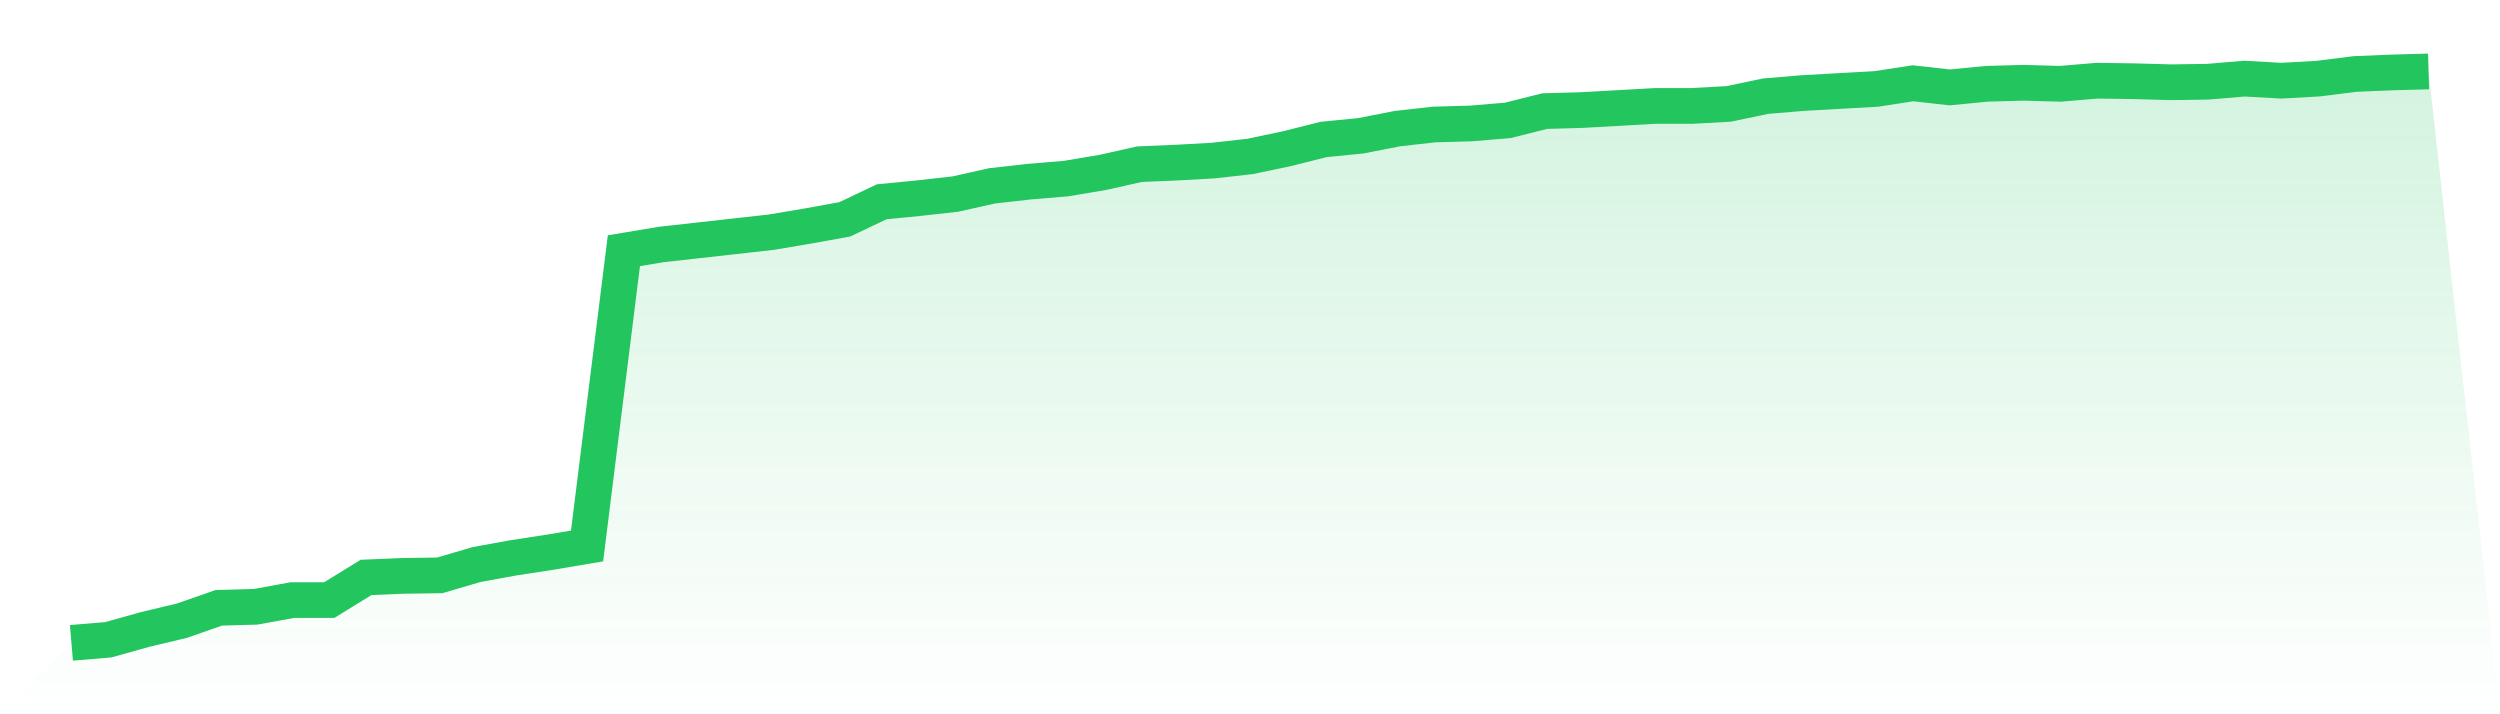
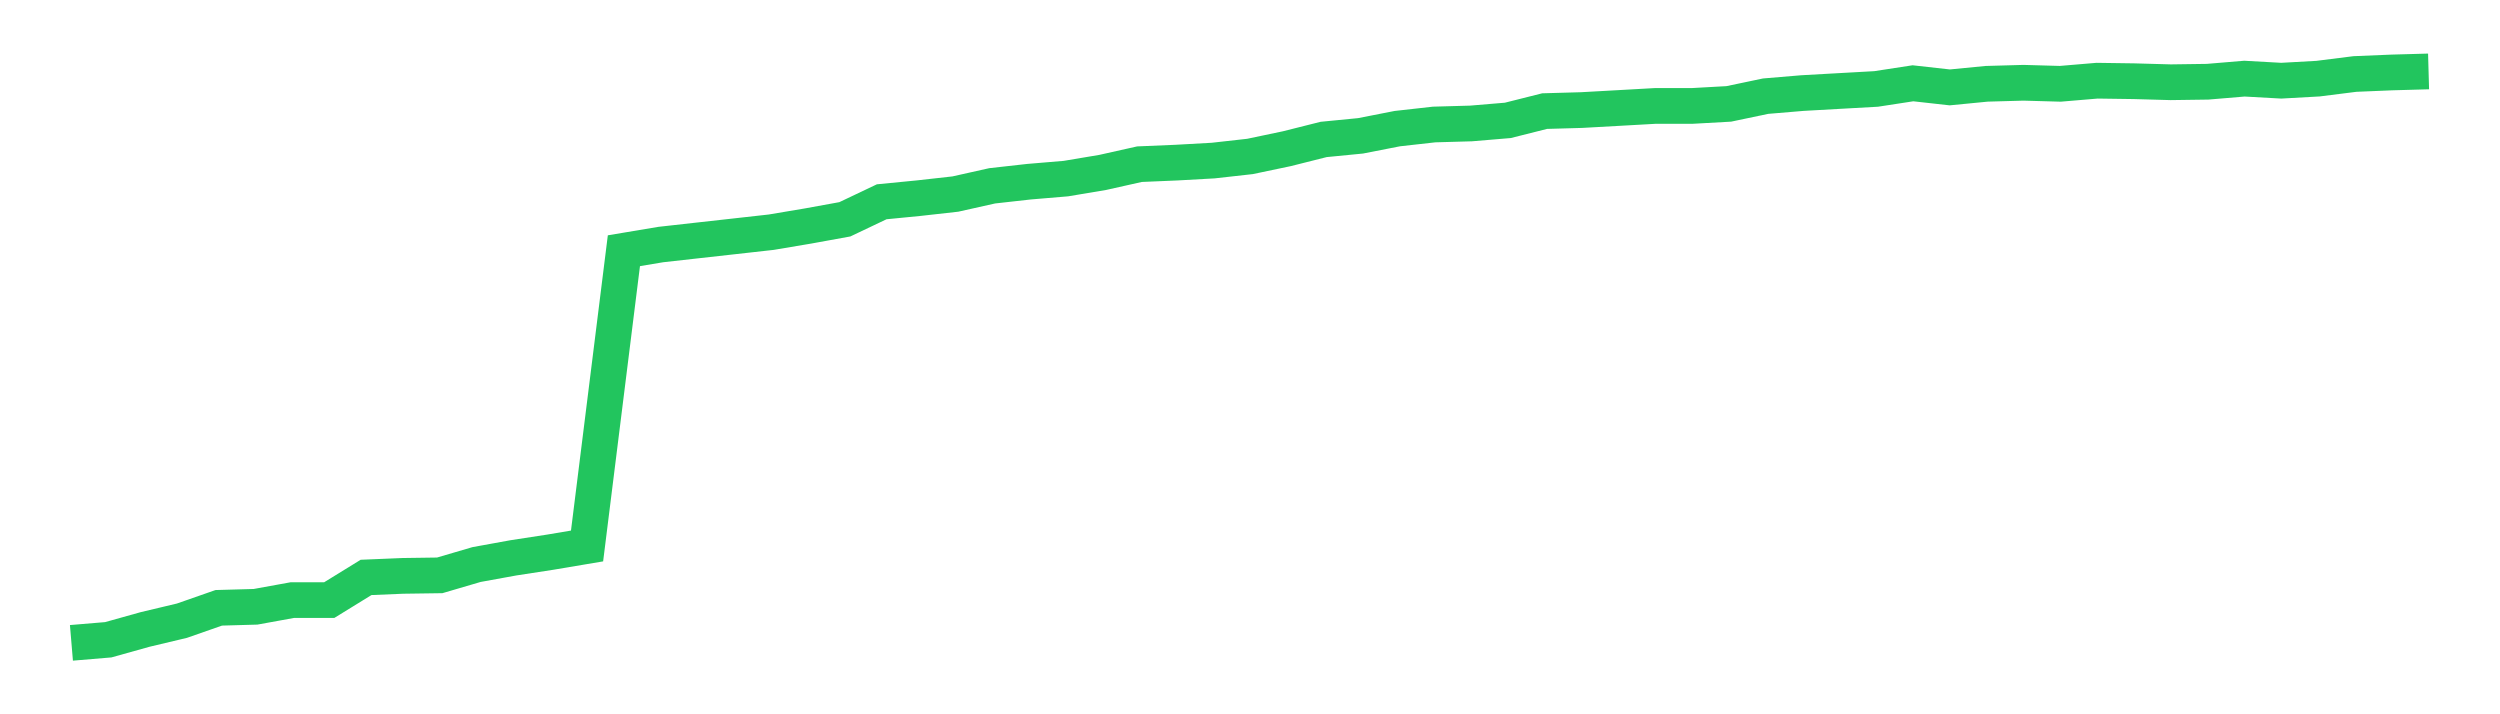
<svg xmlns="http://www.w3.org/2000/svg" viewBox="0 0 140 40">
  <defs>
    <linearGradient id="gradient" x1="0" x2="0" y1="0" y2="1">
      <stop offset="0%" stop-color="#22c55e" stop-opacity="0.2" />
      <stop offset="100%" stop-color="#22c55e" stop-opacity="0" />
    </linearGradient>
  </defs>
-   <path d="M4,36 L4,36 L6.062,35.827 L8.125,35.25 L10.188,34.759 L12.25,34.038 L14.312,33.98 L16.375,33.605 L18.438,33.605 L20.5,32.335 L22.562,32.249 L24.625,32.22 L26.688,31.614 L28.75,31.239 L30.812,30.922 L32.875,30.575 L34.938,14.041 L37,13.695 L39.062,13.464 L41.125,13.234 L43.188,13.003 L45.25,12.656 L47.312,12.281 L49.375,11.3 L51.438,11.098 L53.5,10.867 L55.562,10.406 L57.625,10.175 L59.688,10.002 L61.75,9.656 L63.812,9.194 L65.875,9.107 L67.938,8.992 L70,8.761 L72.062,8.328 L74.125,7.809 L76.188,7.607 L78.25,7.203 L80.312,6.972 L82.375,6.914 L84.438,6.741 L86.5,6.222 L88.562,6.164 L90.625,6.049 L92.688,5.933 L94.75,5.933 L96.812,5.818 L98.875,5.385 L100.938,5.212 L103,5.096 L105.062,4.981 L107.125,4.664 L109.188,4.894 L111.25,4.693 L113.312,4.635 L115.375,4.693 L117.438,4.519 L119.5,4.548 L121.562,4.606 L123.625,4.577 L125.688,4.404 L127.75,4.519 L129.812,4.404 L131.875,4.144 L133.938,4.058 L136,4 L140,40 L0,40 z" fill="url(#gradient)" />
  <path d="M4,36 L4,36 L6.062,35.827 L8.125,35.25 L10.188,34.759 L12.25,34.038 L14.312,33.98 L16.375,33.605 L18.438,33.605 L20.5,32.335 L22.562,32.249 L24.625,32.22 L26.688,31.614 L28.75,31.239 L30.812,30.922 L32.875,30.575 L34.938,14.041 L37,13.695 L39.062,13.464 L41.125,13.234 L43.188,13.003 L45.25,12.656 L47.312,12.281 L49.375,11.3 L51.438,11.098 L53.5,10.867 L55.562,10.406 L57.625,10.175 L59.688,10.002 L61.75,9.656 L63.812,9.194 L65.875,9.107 L67.938,8.992 L70,8.761 L72.062,8.328 L74.125,7.809 L76.188,7.607 L78.25,7.203 L80.312,6.972 L82.375,6.914 L84.438,6.741 L86.5,6.222 L88.562,6.164 L90.625,6.049 L92.688,5.933 L94.75,5.933 L96.812,5.818 L98.875,5.385 L100.938,5.212 L103,5.096 L105.062,4.981 L107.125,4.664 L109.188,4.894 L111.25,4.693 L113.312,4.635 L115.375,4.693 L117.438,4.519 L119.5,4.548 L121.562,4.606 L123.625,4.577 L125.688,4.404 L127.75,4.519 L129.812,4.404 L131.875,4.144 L133.938,4.058 L136,4" fill="none" stroke="#22c55e" stroke-width="2" />
</svg>